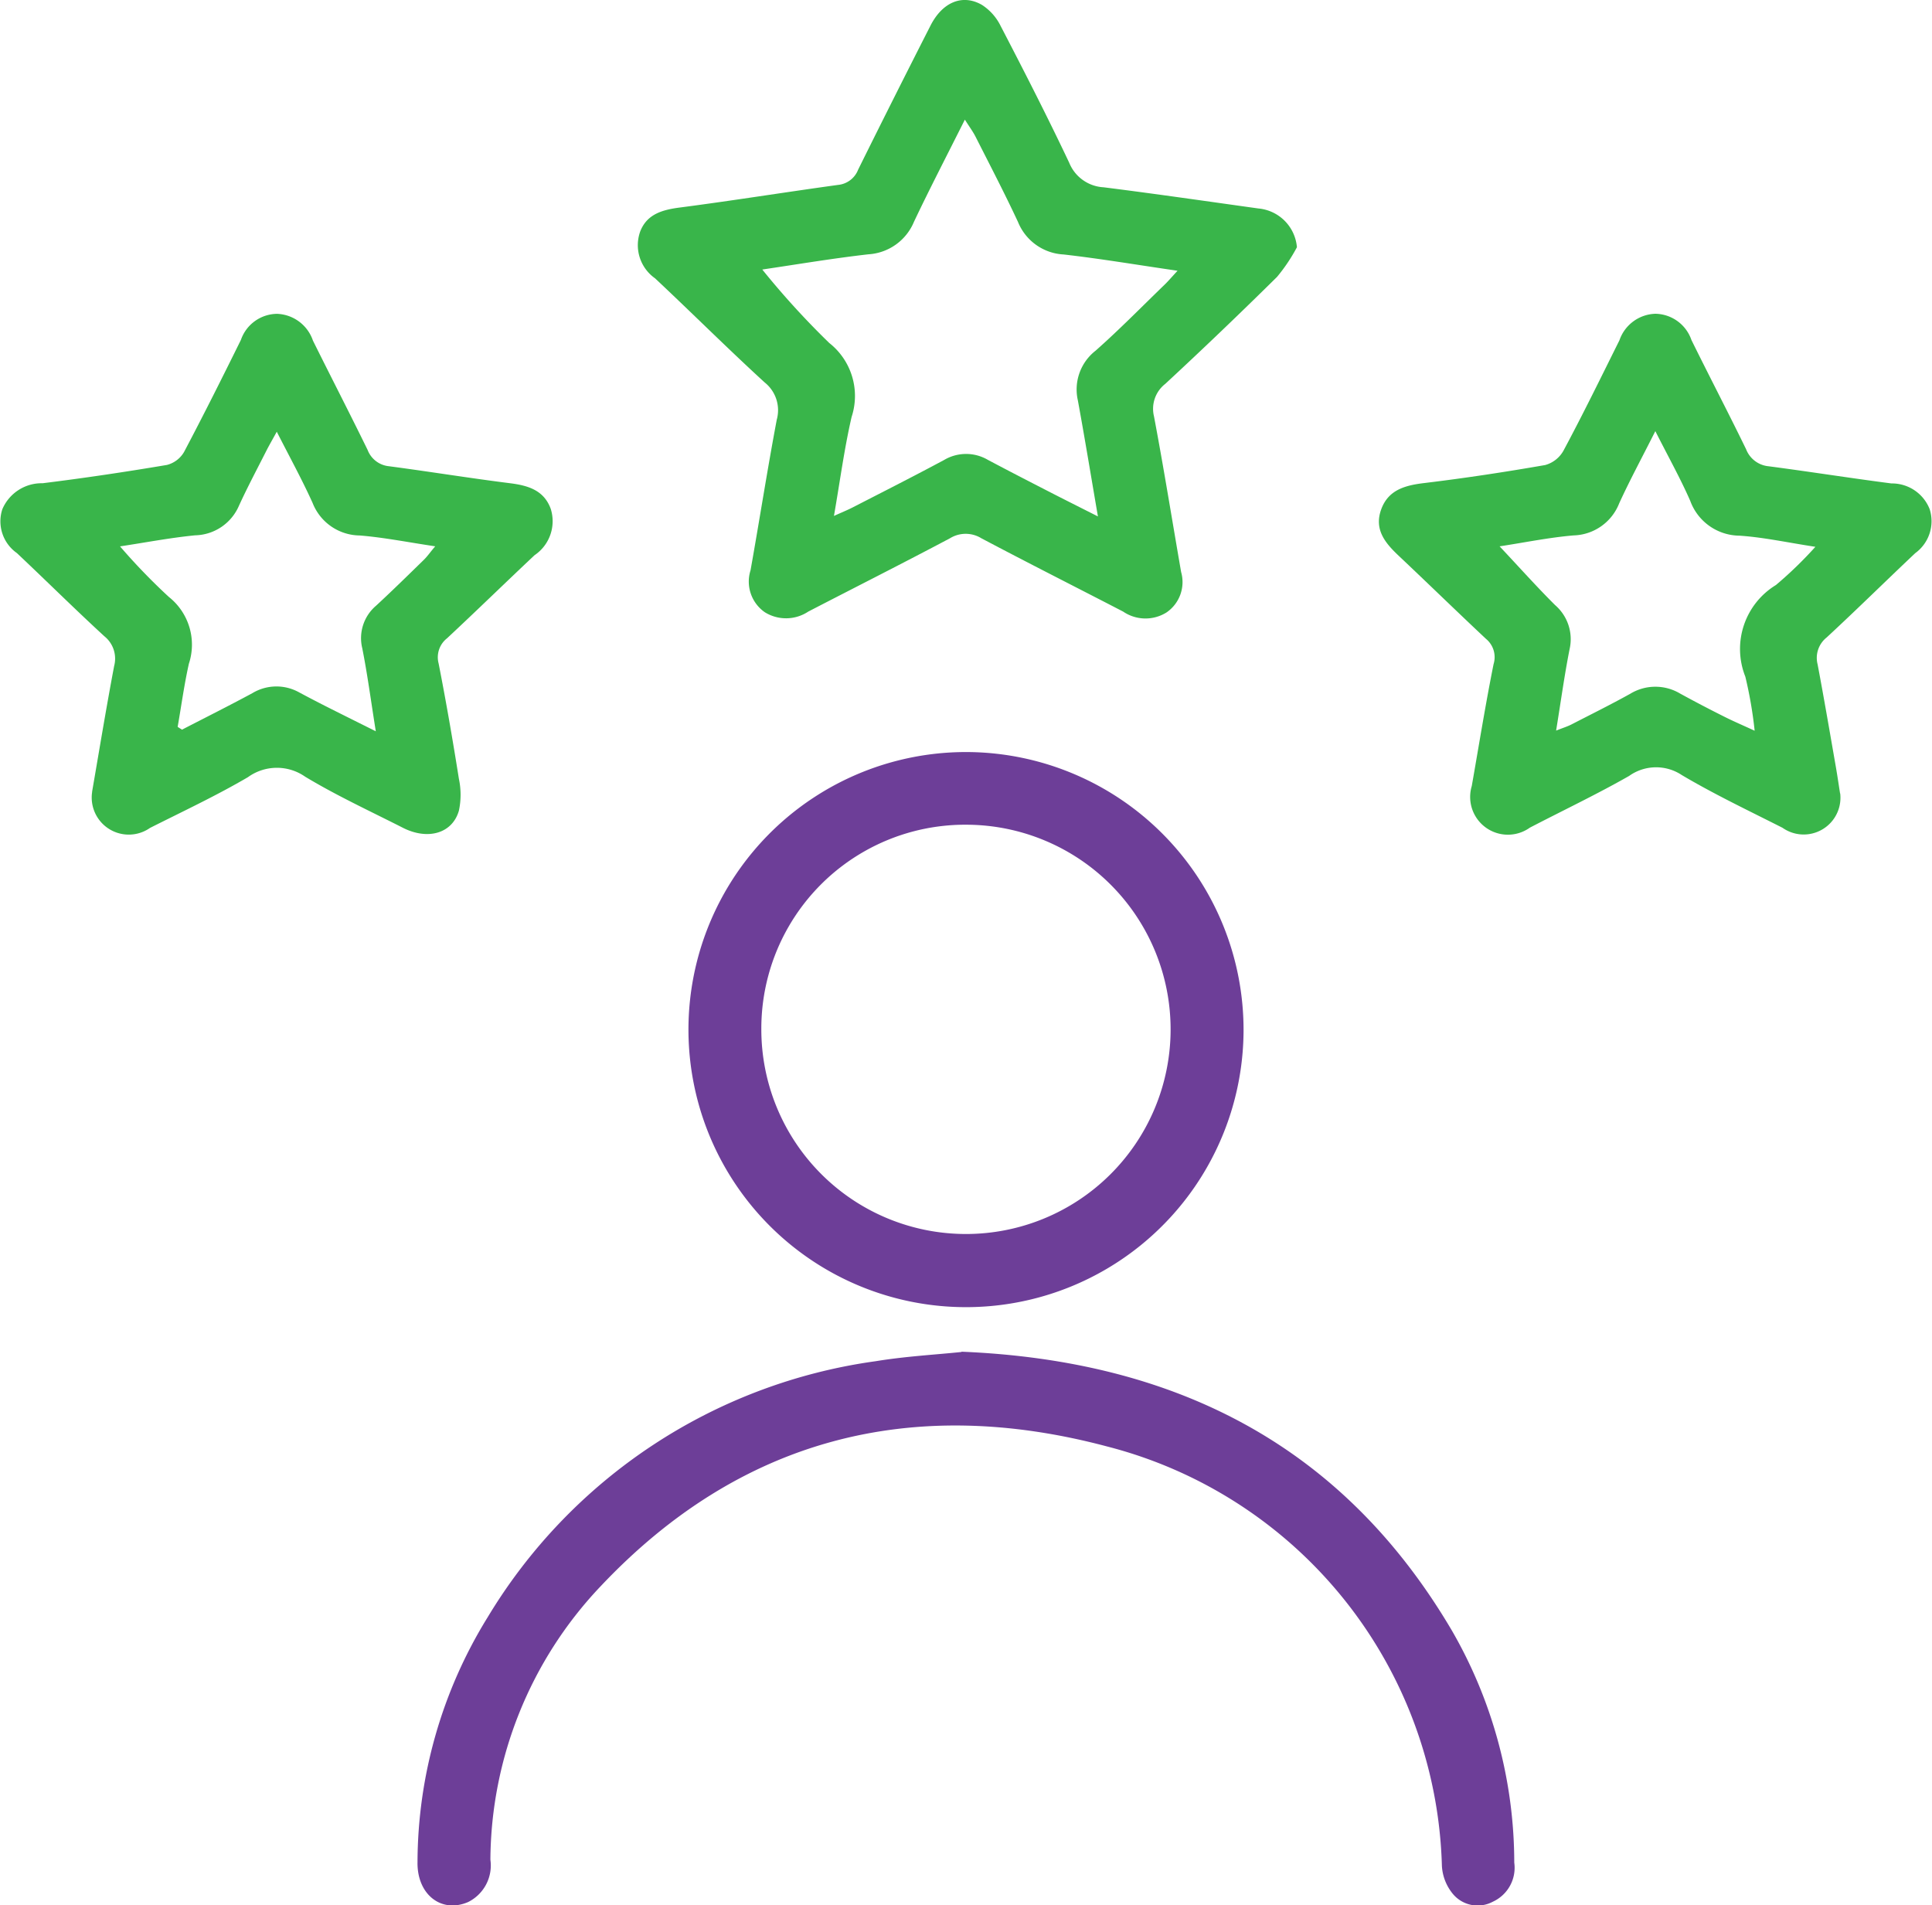
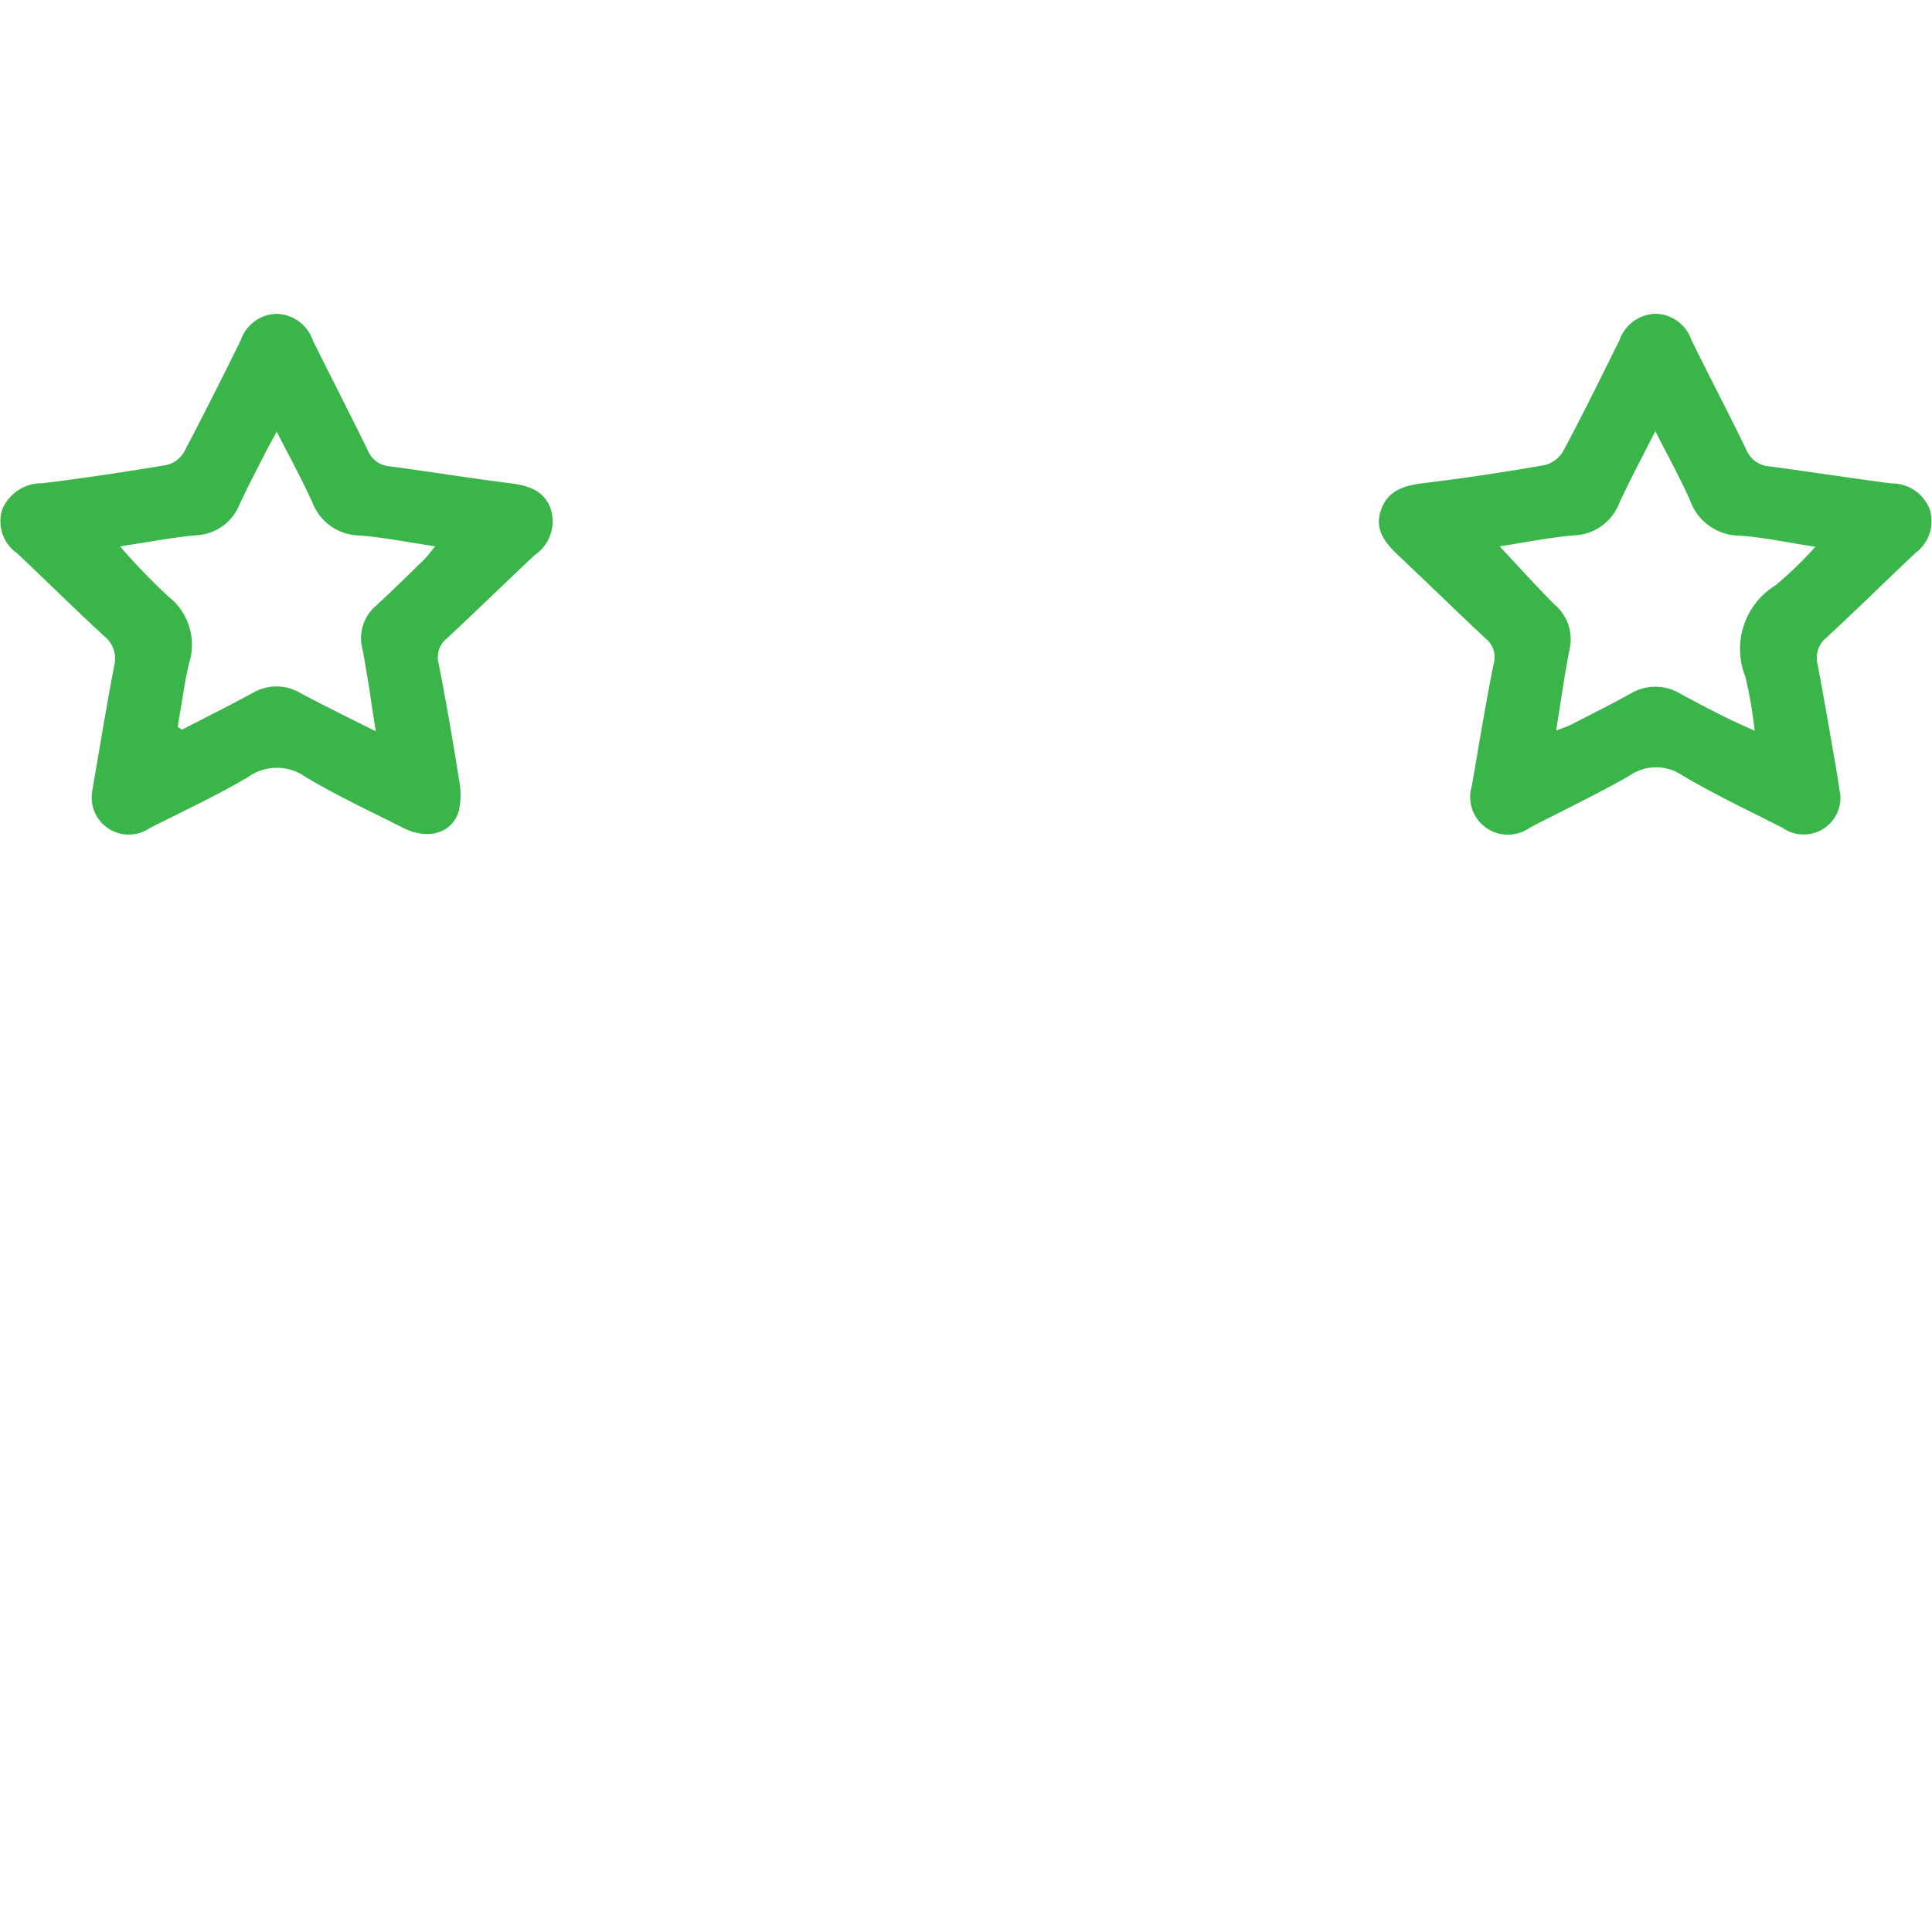
<svg xmlns="http://www.w3.org/2000/svg" width="59.328" height="58.505" viewBox="0 0 59.328 58.505">
  <defs>
    <clipPath id="a">
      <rect width="59.328" height="58.505" fill="#6d3e98" />
    </clipPath>
  </defs>
  <g transform="translate(0 0)" clip-path="url(#a)">
-     <path d="M59.066,7.592a5.337,5.337,0,0,1-.61.91q-1.689,1.669-3.431,3.284a.971.971,0,0,0-.348,1c.3,1.589.556,3.185.833,4.779a1.129,1.129,0,0,1-.451,1.243,1.218,1.218,0,0,1-1.33-.028c-1.45-.751-2.909-1.487-4.353-2.251a.917.917,0,0,0-.964,0c-1.443.765-2.9,1.5-4.351,2.251a1.236,1.236,0,0,1-1.332.022,1.146,1.146,0,0,1-.441-1.291c.275-1.54.515-3.087.805-4.624a1.088,1.088,0,0,0-.369-1.141c-1.142-1.045-2.239-2.14-3.369-3.2A1.244,1.244,0,0,1,38.9,7.107c.207-.534.683-.666,1.22-.735,1.621-.211,3.236-.471,4.856-.694a.737.737,0,0,0,.616-.469q1.1-2.221,2.224-4.427c.367-.718.98-.975,1.577-.632a1.615,1.615,0,0,1,.573.644c.721,1.388,1.435,2.782,2.106,4.2a1.209,1.209,0,0,0,1.057.757c1.588.2,3.172.43,4.757.651a1.306,1.306,0,0,1,1.181,1.2m-16.412.683a25.164,25.164,0,0,0,2.05,2.247,2.069,2.069,0,0,1,.686,2.272c-.224.969-.354,1.96-.542,3.039.258-.117.415-.18.564-.256.942-.484,1.887-.962,2.82-1.463a1.323,1.323,0,0,1,1.339-.005c.613.326,1.231.644,1.848.961.48.247.962.488,1.535.778-.219-1.278-.407-2.423-.616-3.563a1.509,1.509,0,0,1,.544-1.526c.728-.644,1.41-1.341,2.109-2.017.118-.113.224-.239.408-.438-1.241-.18-2.366-.371-3.5-.5a1.6,1.6,0,0,1-1.4-1c-.411-.881-.861-1.744-1.3-2.611-.078-.155-.185-.3-.331-.529-.56,1.118-1.08,2.118-1.562,3.135a1.623,1.623,0,0,1-1.4,1c-1.134.13-2.261.321-3.256.467" transform="translate(-19.24 0)" fill="#39b54a" />
-     <path d="M42.125,82.3c6.59.272,11.717,2.883,15.062,8.567A14.265,14.265,0,0,1,59.1,97.989a1.146,1.146,0,0,1-.657,1.2.989.989,0,0,1-1.237-.25,1.482,1.482,0,0,1-.328-.847A13.688,13.688,0,0,0,46.6,85.211c-5.989-1.595-11.277-.257-15.574,4.311A12.3,12.3,0,0,0,27.659,97.9a1.253,1.253,0,0,1-.685,1.3c-.821.354-1.565-.231-1.553-1.216a14.373,14.373,0,0,1,2.153-7.528,16.552,16.552,0,0,1,11.917-7.864c.907-.149,1.83-.2,2.634-.283" transform="translate(-12.6 -40.793)" fill="#6d3e98" />
    <path d="M2.828,33.784c.212-1.224.428-2.545.677-3.861a.88.88,0,0,0-.3-.914C2.294,28.172,1.416,27.3.518,26.454A1.192,1.192,0,0,1,.071,25.11a1.312,1.312,0,0,1,1.236-.8c1.277-.158,2.55-.348,3.819-.562a.853.853,0,0,0,.527-.4c.6-1.136,1.176-2.287,1.745-3.44a1.187,1.187,0,0,1,1.112-.8,1.212,1.212,0,0,1,1.1.823c.556,1.121,1.13,2.233,1.679,3.357a.784.784,0,0,0,.657.5c1.242.164,2.478.366,3.72.522.554.07,1.036.216,1.245.783a1.259,1.259,0,0,1-.495,1.426c-.9.846-1.784,1.709-2.687,2.551a.741.741,0,0,0-.26.774c.231,1.177.435,2.359.623,3.544a2.339,2.339,0,0,1,0,.976c-.2.7-.954.915-1.72.526-1.007-.512-2.036-.987-3-1.568a1.516,1.516,0,0,0-1.757.013c-.973.57-2,1.051-3.008,1.559a1.138,1.138,0,0,1-1.777-1.108m2.625-1.995.134.086c.72-.372,1.445-.735,2.159-1.12a1.431,1.431,0,0,1,1.442-.023c.26.139.522.276.786.41.482.244.967.484,1.564.783-.151-.945-.257-1.751-.415-2.547a1.308,1.308,0,0,1,.426-1.312c.5-.462.982-.936,1.468-1.41.112-.11.2-.242.346-.411-.84-.125-1.577-.273-2.319-.333a1.573,1.573,0,0,1-1.447-1c-.316-.7-.69-1.382-1.1-2.186-.15.274-.243.432-.324.594C7.893,23.877,7.6,24.43,7.338,25a1.5,1.5,0,0,1-1.344.909c-.769.076-1.53.222-2.308.34a18.91,18.91,0,0,0,1.5,1.553A1.869,1.869,0,0,1,5.8,29.853c-.143.639-.231,1.29-.344,1.936" transform="translate(0 -9.471)" fill="#39b54a" />
    <path d="M98.126,33.834a1.129,1.129,0,0,1-1.772,1.055c-1.038-.526-2.091-1.026-3.091-1.618a1.425,1.425,0,0,0-1.619.026c-.995.567-2.031,1.059-3.048,1.588a1.159,1.159,0,0,1-1.784-1.277c.22-1.249.42-2.5.67-3.745a.727.727,0,0,0-.234-.776c-.9-.844-1.784-1.706-2.682-2.553-.411-.388-.755-.8-.539-1.411s.735-.749,1.327-.82c1.242-.15,2.481-.338,3.713-.553a.924.924,0,0,0,.56-.439c.6-1.119,1.155-2.257,1.72-3.392a1.206,1.206,0,0,1,1.105-.814,1.192,1.192,0,0,1,1.106.806c.552,1.121,1.131,2.229,1.678,3.353a.824.824,0,0,0,.693.524c1.258.165,2.512.364,3.77.527a1.244,1.244,0,0,1,1.176.795,1.214,1.214,0,0,1-.445,1.346c-.91.859-1.8,1.737-2.719,2.588a.8.8,0,0,0-.279.826c.2,1.058.381,2.12.566,3.181.05.291.092.584.124.783M87.668,26.248c.585.621,1.125,1.227,1.7,1.8a1.383,1.383,0,0,1,.448,1.357c-.158.795-.267,1.6-.414,2.5.23-.091.357-.13.473-.19.6-.309,1.209-.611,1.8-.939a1.484,1.484,0,0,1,1.536-.008q.663.363,1.337.7c.278.141.566.264.951.441a12.914,12.914,0,0,0-.286-1.66,2.3,2.3,0,0,1,.94-2.815,12.266,12.266,0,0,0,1.211-1.173c-.864-.132-1.594-.293-2.331-.342a1.625,1.625,0,0,1-1.512-1.069c-.3-.686-.67-1.345-1.072-2.141-.417.827-.786,1.51-1.109,2.215a1.551,1.551,0,0,1-1.4.987c-.757.064-1.506.219-2.275.336" transform="translate(-41.617 -9.47)" fill="#39b54a" />
-     <path d="M58.963,54.38a8.523,8.523,0,1,1-8.419-8.59,8.532,8.532,0,0,1,8.419,8.59m-14.808-.094a6.284,6.284,0,1,0,6.324-6.265,6.258,6.258,0,0,0-6.324,6.265" transform="translate(-20.776 -22.696)" fill="#6d3e98" />
  </g>
</svg>